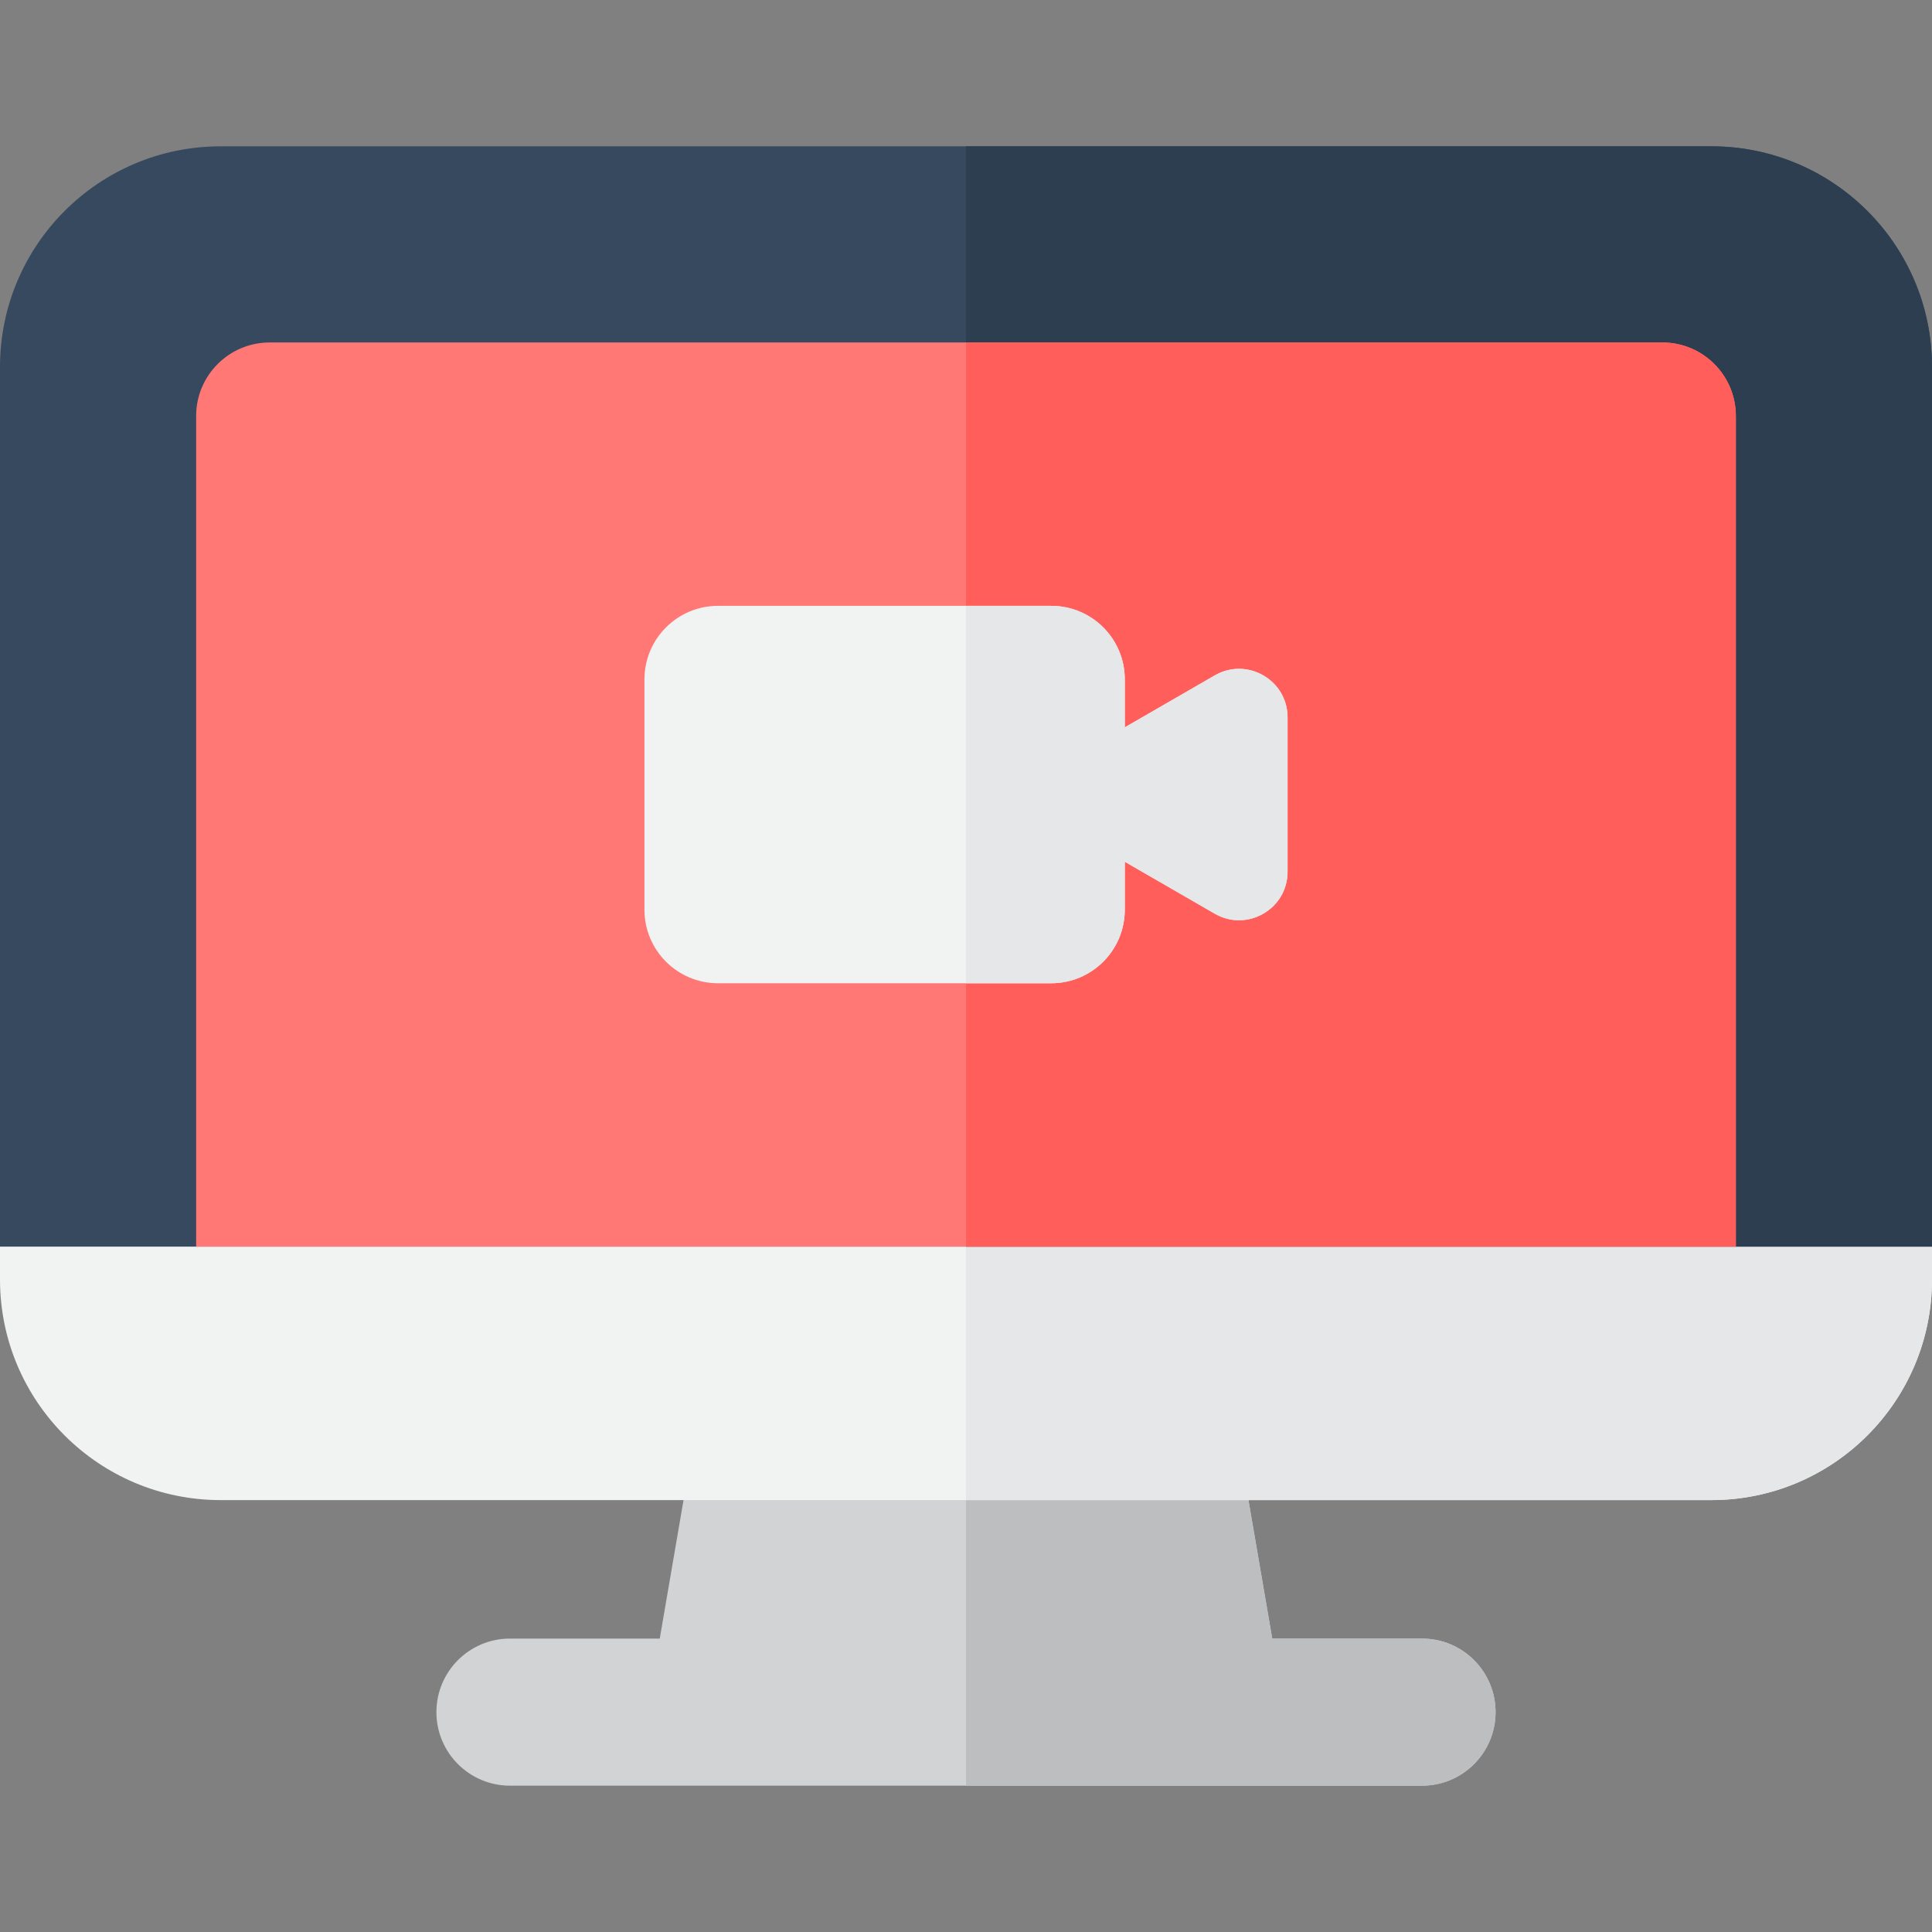
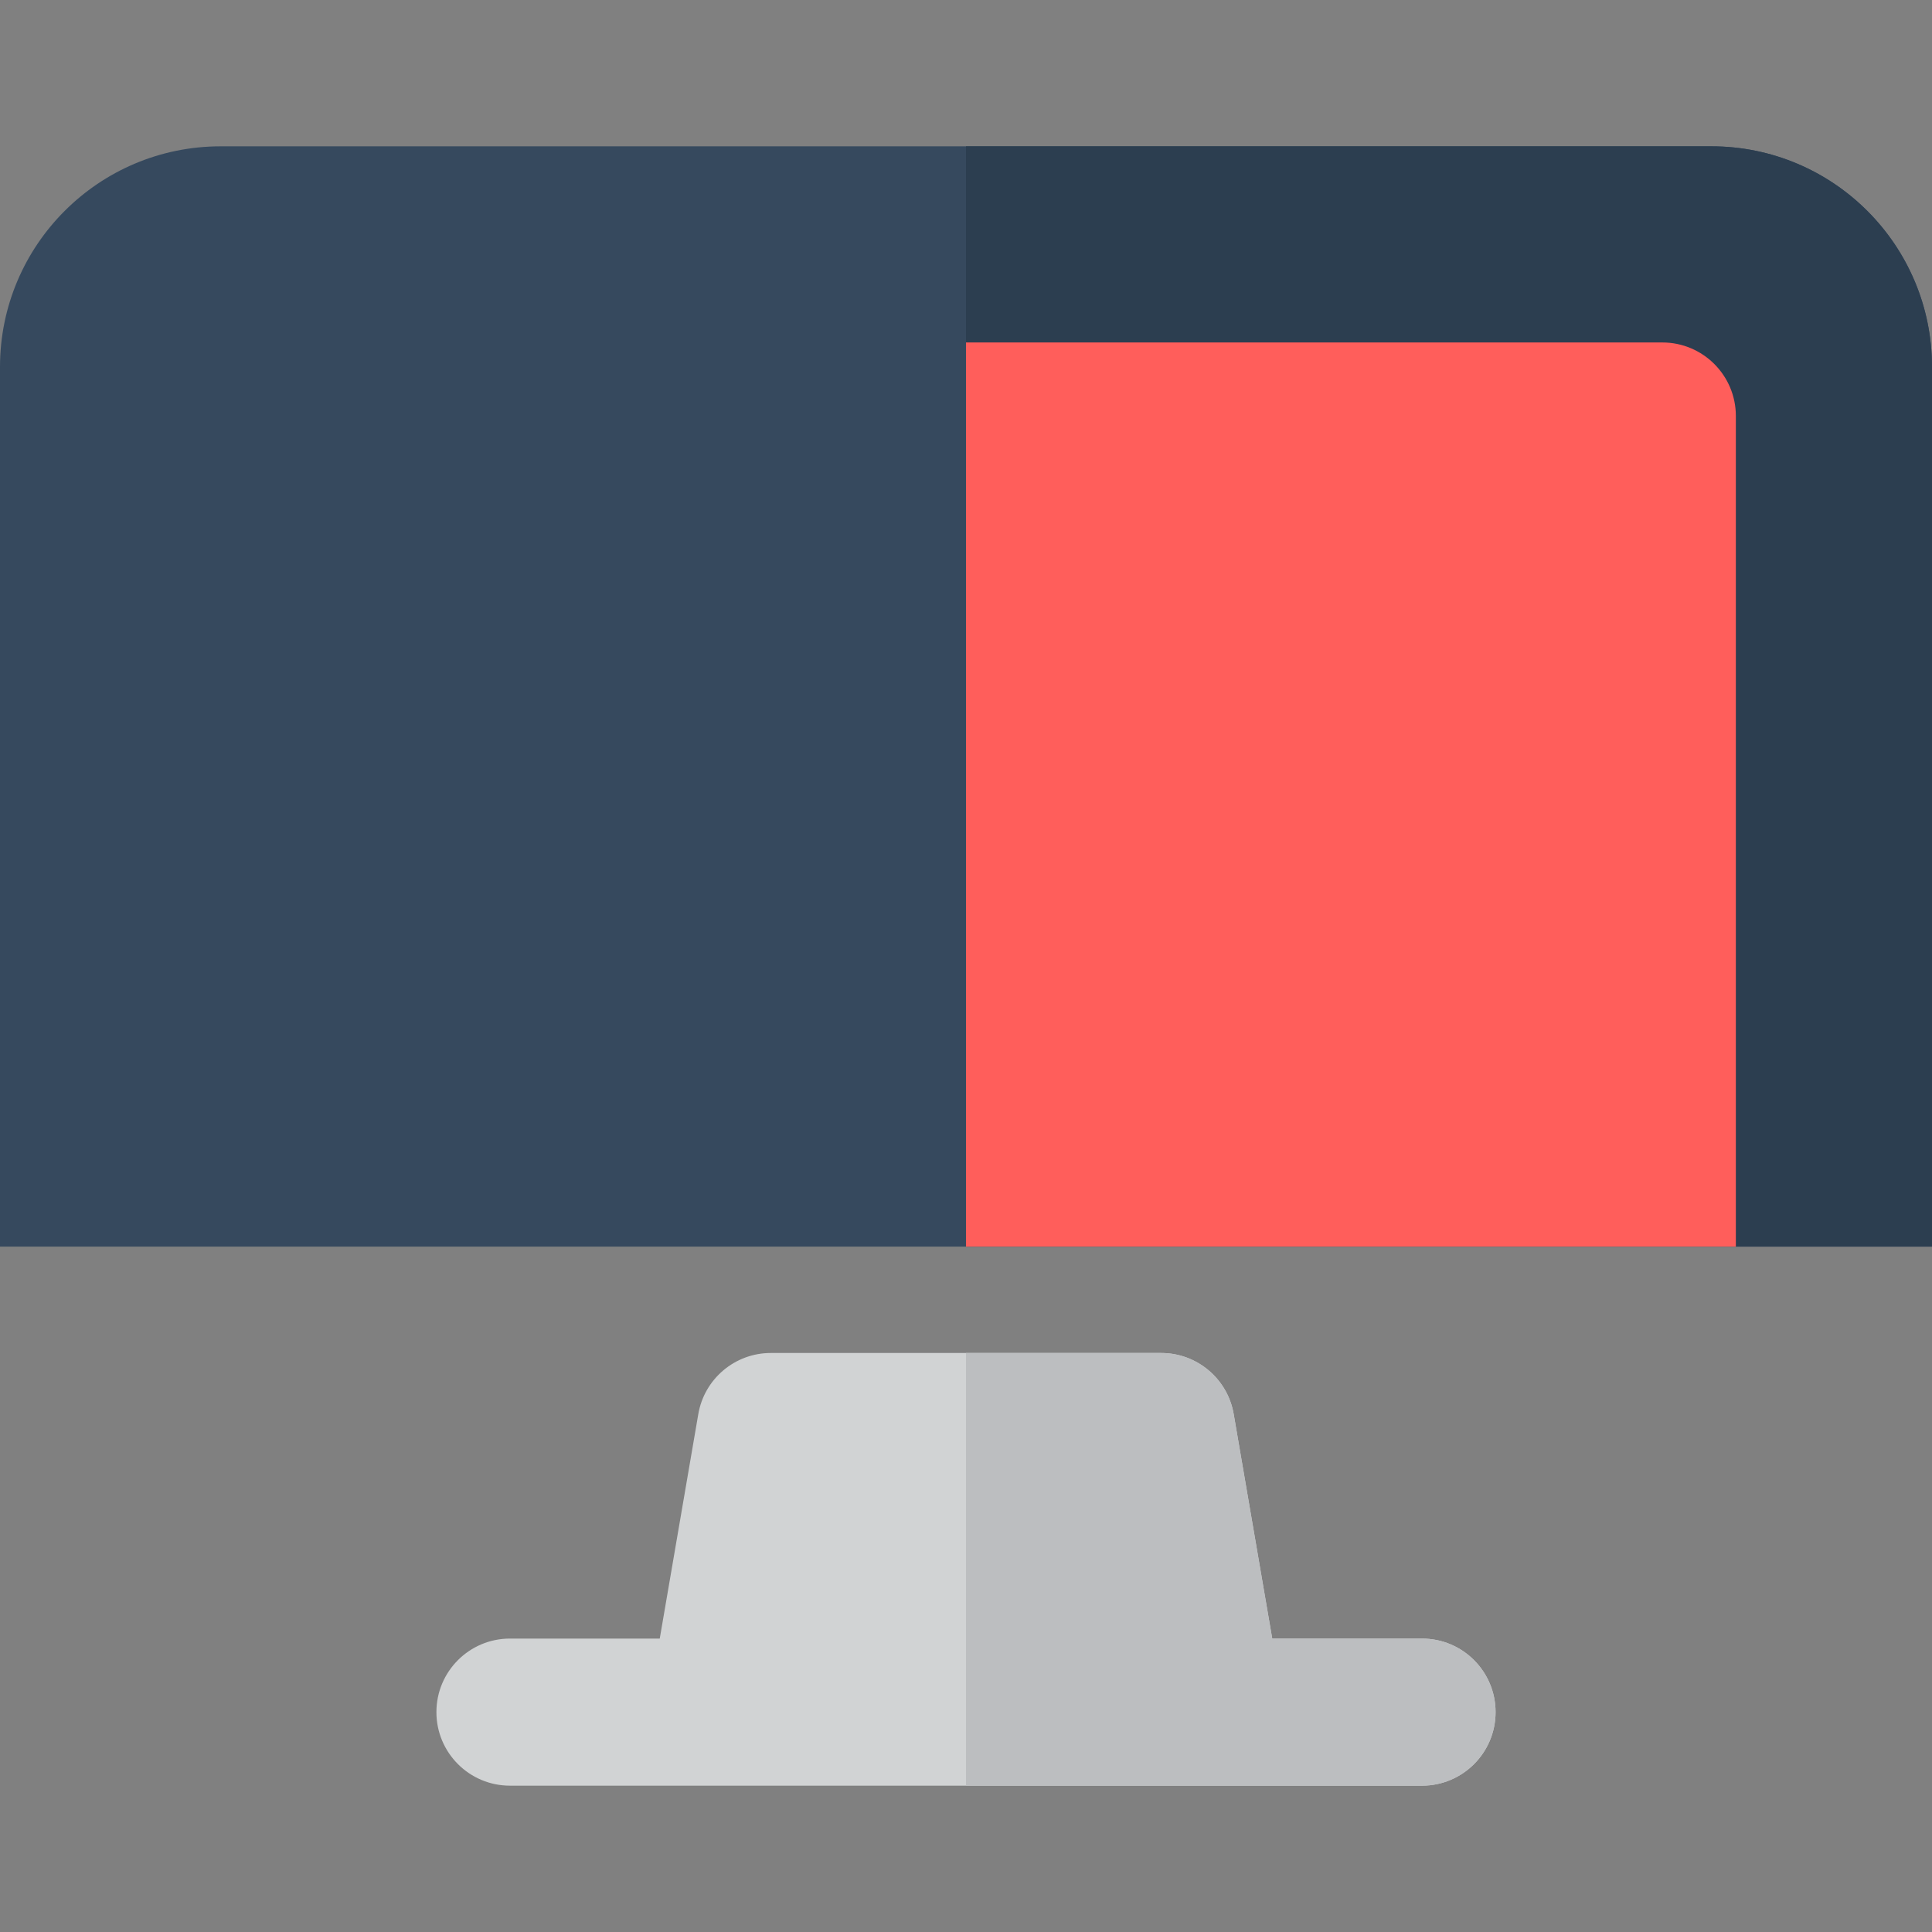
<svg xmlns="http://www.w3.org/2000/svg" version="1.1" id="Layer_1" x="0px" y="0px" viewBox="0 0 512 512" style="enable-background:new 0 0 512 512;" xml:space="preserve">
  <rect x="0" y="0" width="512" height="512" fill="#808080" stroke="none" />
  <path style="fill:#D1D3D4;" d="M376.853,434.238h-39.696l-10.214-59.489c-1.605-9.355-9.719-16.194-19.21-16.194H204.268  c-9.493,0-17.604,6.838-19.212,16.194l-10.214,59.489h-39.696c-10.765,0-19.492,8.727-19.492,19.492  c0,10.765,8.727,19.492,19.492,19.492c11.424,0,229.887,0,241.706,0c10.765,0,19.492-8.727,19.492-19.492  C396.345,442.966,387.618,434.238,376.853,434.238z" />
  <path style="fill:#BCBEC0;" d="M376.853,434.238h-39.696l-10.214-59.489c-1.605-9.355-9.719-16.194-19.21-16.194H256v114.667  c18.979,0,106.972,0,120.853,0c10.765,0,19.492-8.727,19.492-19.492C396.345,442.966,387.618,434.238,376.853,434.238z" />
-   <path style="fill:#F1F2F2;" d="M453.523,397.541H58.477C26.181,397.541,0,371.36,0,339.064v-47.678h512v47.678  C512,371.36,485.819,397.541,453.523,397.541z" />
-   <path style="fill:#E6E7E8;" d="M255.996,291.385v106.156h197.527c32.296,0,58.477-26.181,58.477-58.477v-47.678L255.996,291.385  L255.996,291.385z" />
  <path style="fill:#36495E;" d="M512,330.37H0V97.254c0-32.296,26.181-58.477,58.477-58.477h395.046  c32.296,0,58.477,26.181,58.477,58.477V330.37z" />
  <path style="fill:#2C3E50;" d="M512,97.254c0-32.296-26.181-58.477-58.477-58.477H255.996V330.37H512V97.254z" />
-   <path style="fill:#FF7876;" d="M460.02,330.37H51.98V110.249c0-10.765,8.727-19.492,19.492-19.492h369.056  c10.765,0,19.492,8.727,19.492,19.492V330.37z" />
  <path style="fill:#FF5E5B;" d="M460.02,110.249c0-10.765-8.727-19.492-19.492-19.492H255.996V330.37H460.02V110.249z" />
-   <path style="fill:#F1F2F2;" d="M321.94,178.98l-23.859,13.775v-12.708c0-10.765-8.727-19.492-19.492-19.492h-88.313  c-10.765,0-19.492,8.727-19.492,19.492v61.031c0,10.765,8.727,19.492,19.492,19.492h88.313c10.765,0,19.492-8.727,19.492-19.492  v-12.709l23.859,13.775c8.548,4.935,19.277-1.241,19.277-11.13v-40.905C341.217,180.24,330.504,174.036,321.94,178.98z" />
-   <path style="fill:#E6E7E8;" d="M321.94,178.98l-23.859,13.775v-12.708c0-10.765-8.727-19.492-19.492-19.492h-22.593V260.57h22.593  c10.765,0,19.492-8.727,19.492-19.492v-12.709l23.859,13.775c8.548,4.935,19.277-1.241,19.277-11.13v-40.905  C341.217,180.24,330.504,174.036,321.94,178.98z" />
  <g>
</g>
  <g>
</g>
  <g>
</g>
  <g>
</g>
  <g>
</g>
  <g>
</g>
  <g>
</g>
  <g>
</g>
  <g>
</g>
  <g>
</g>
  <g>
</g>
  <g>
</g>
  <g>
</g>
  <g>
</g>
  <g>
</g>
</svg>